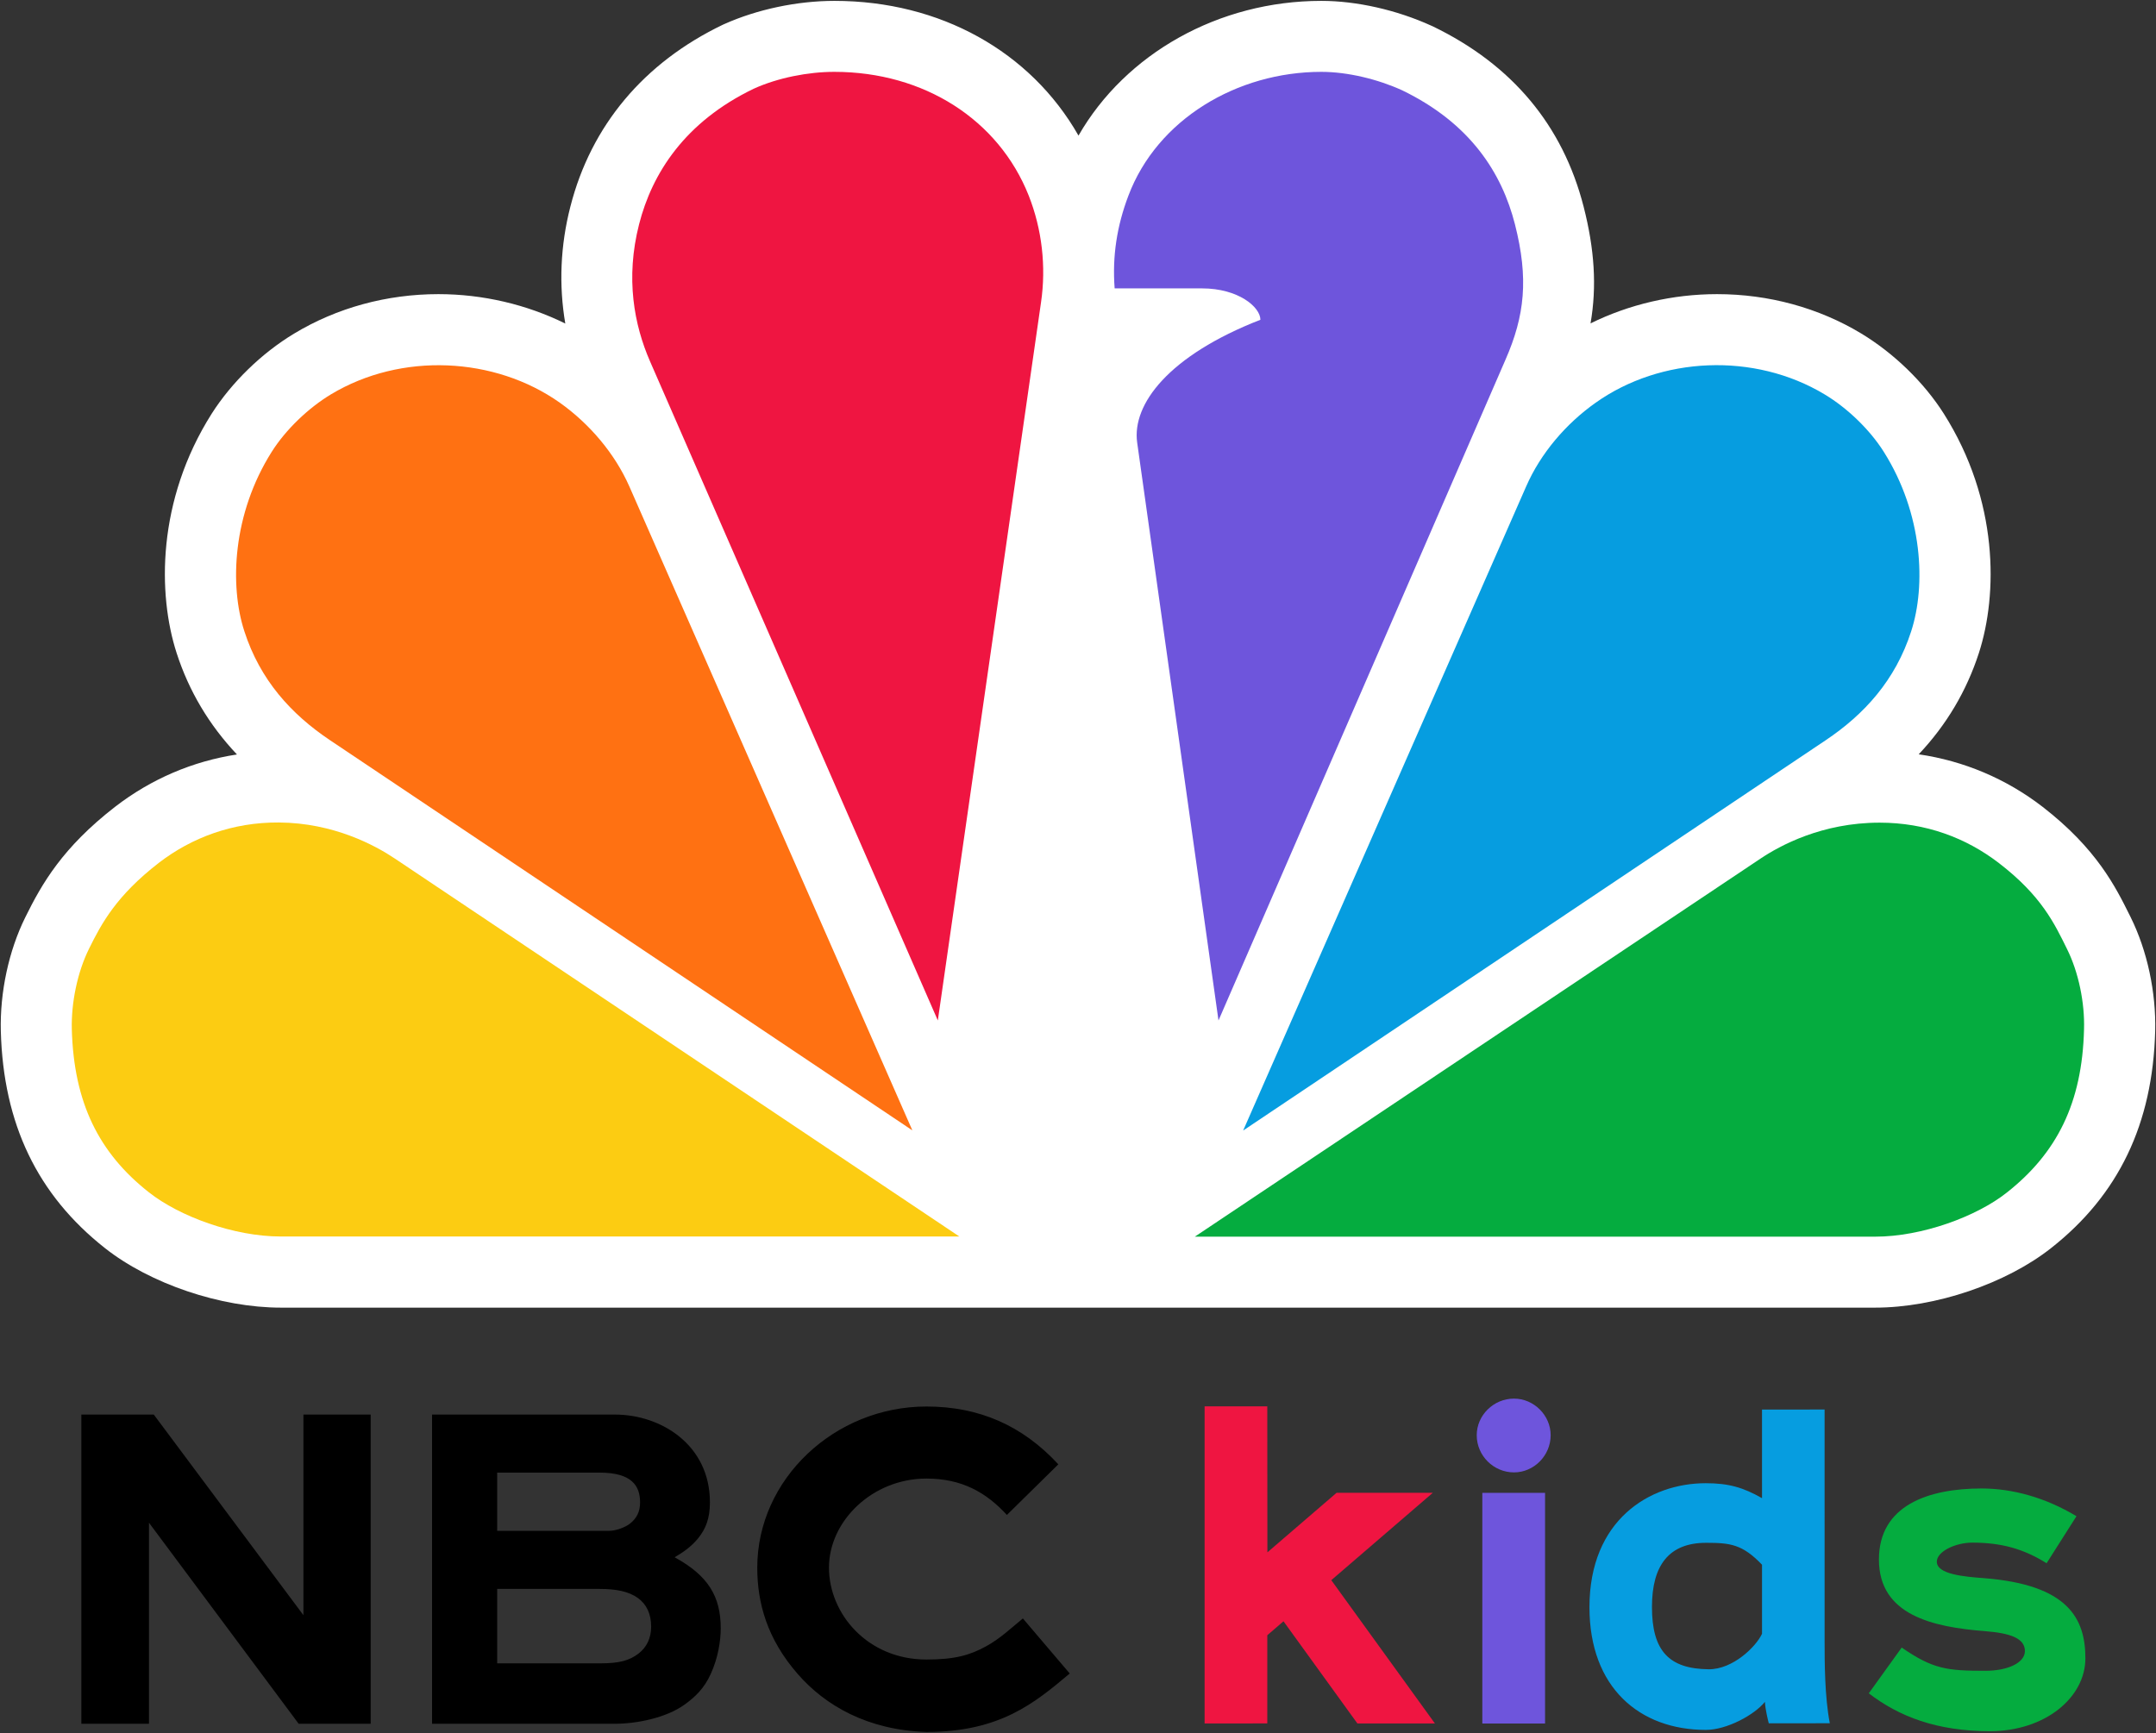
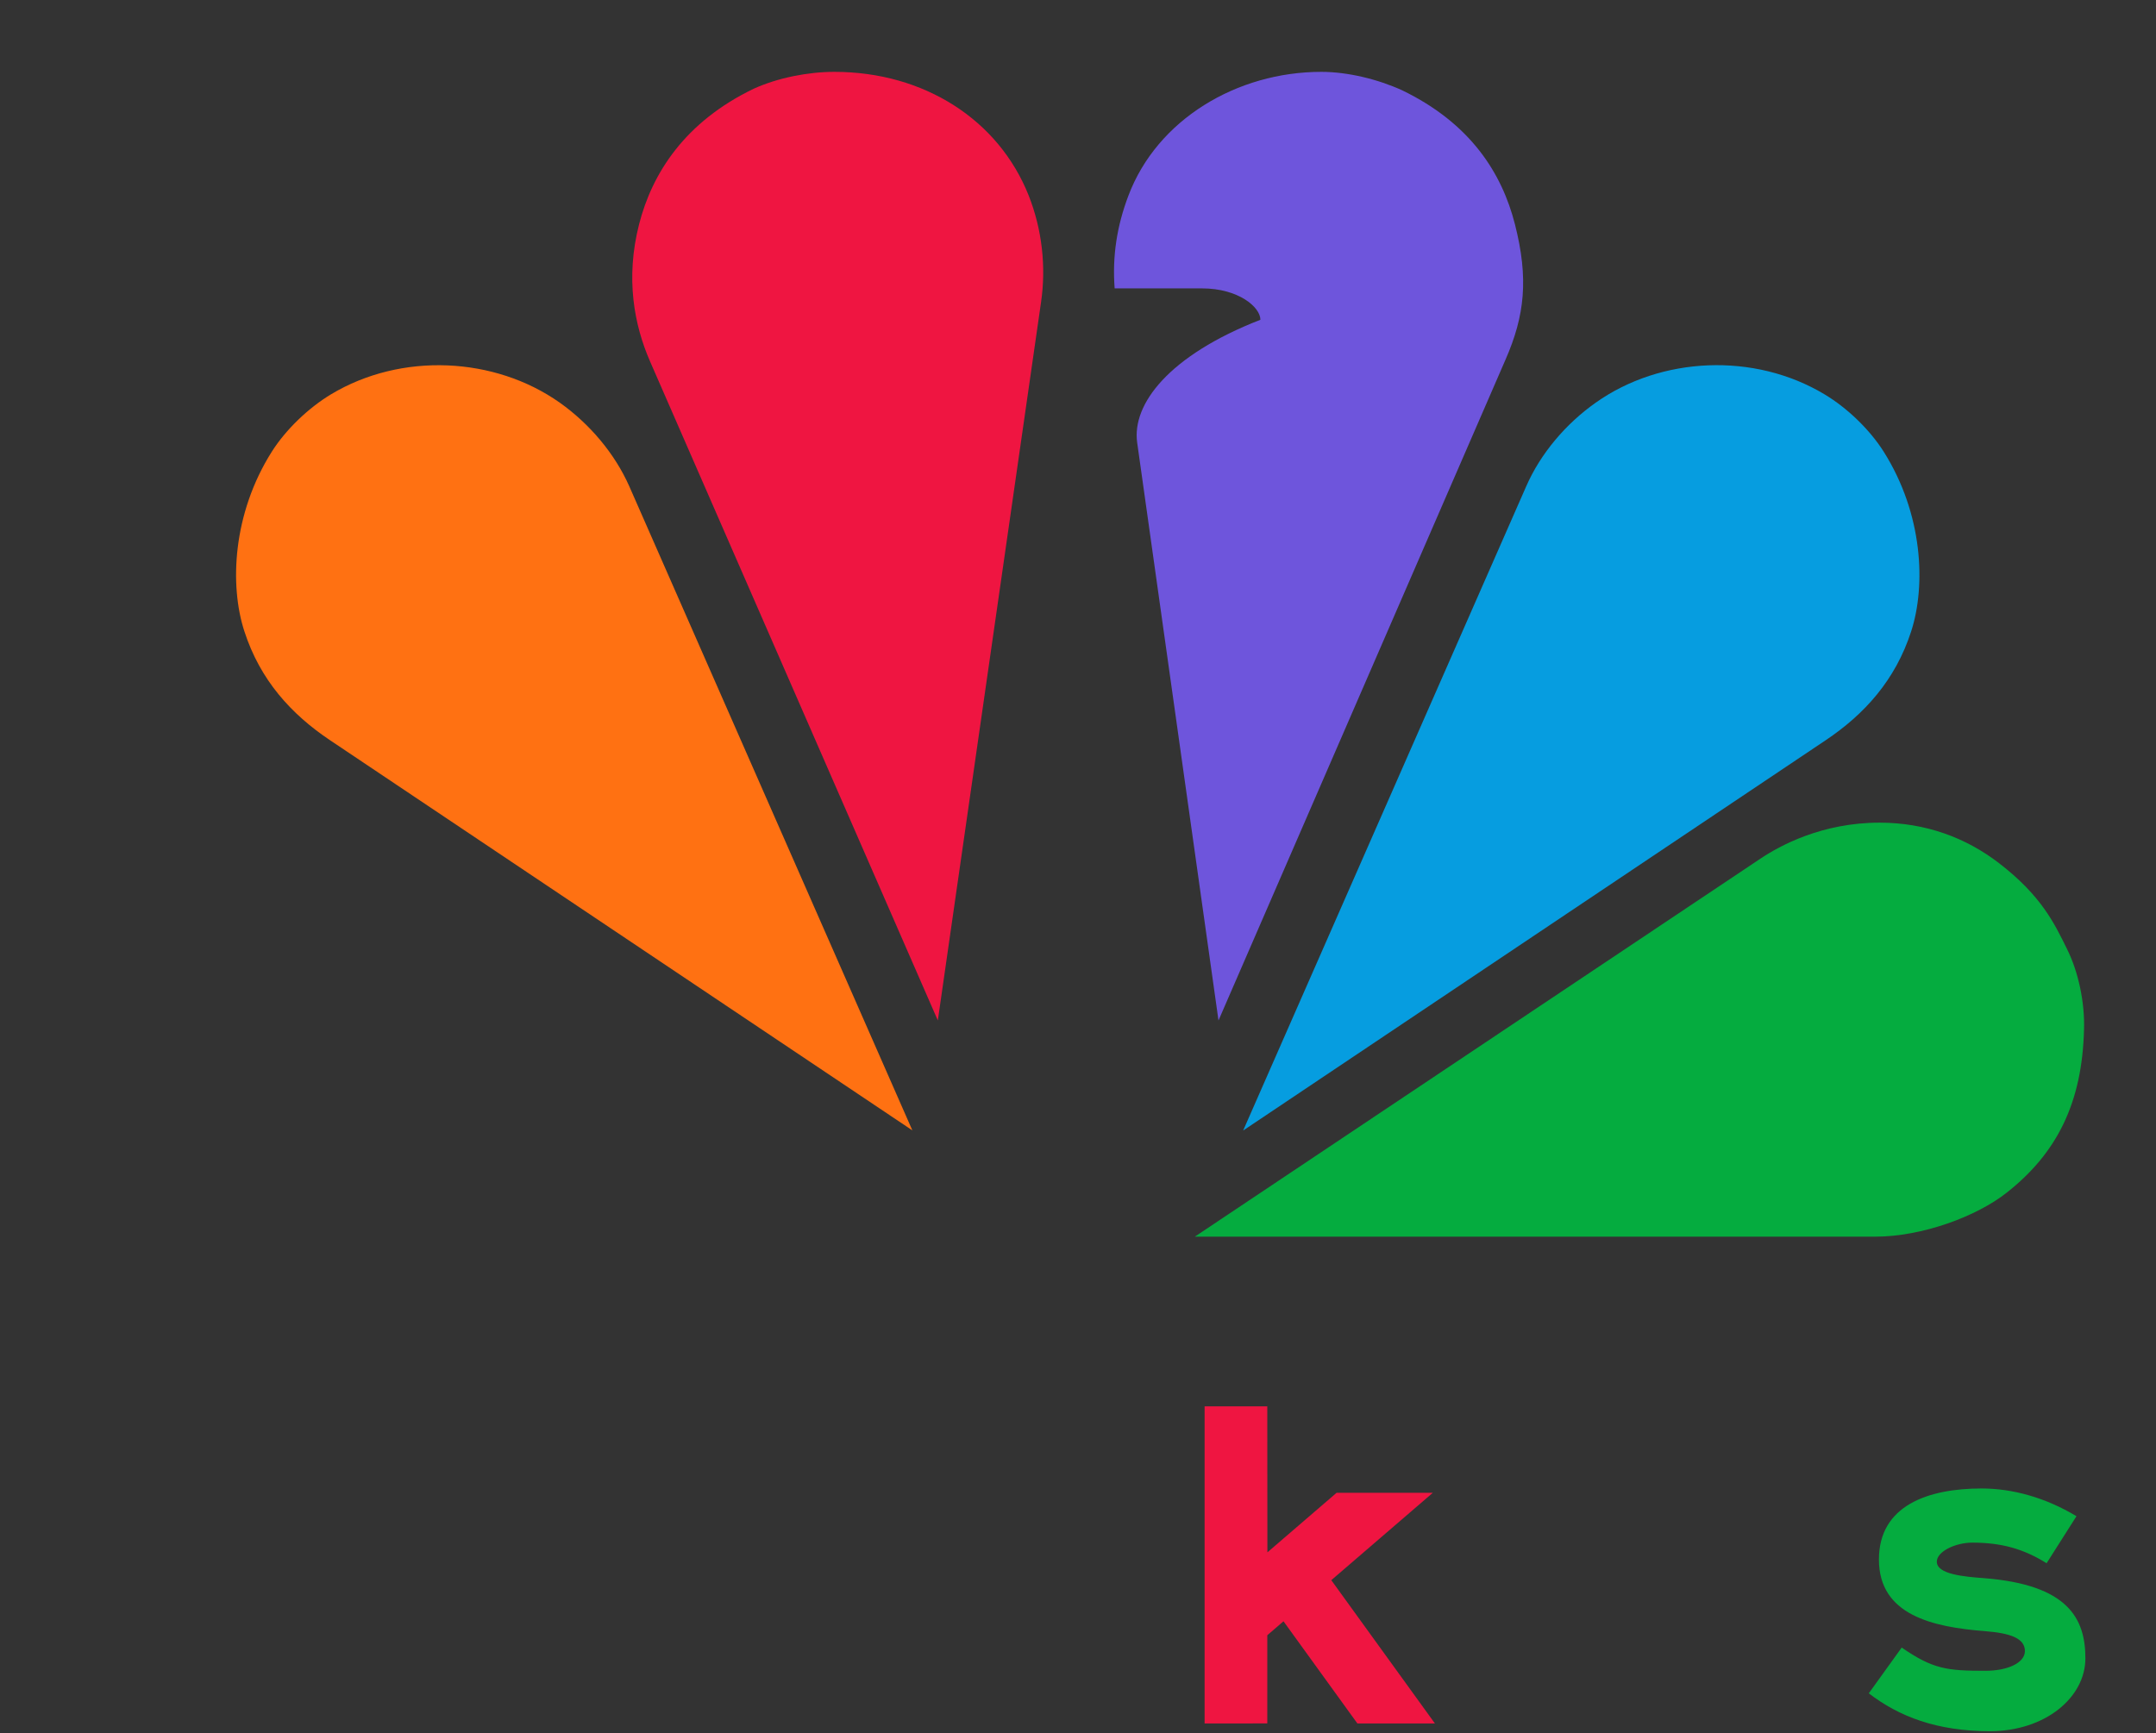
<svg xmlns="http://www.w3.org/2000/svg" width="1312" height="1055">
  <rect width="100%" height="100%" fill="#333333" stroke="none" />
  <clipPath id="cl_3">
    <rect width="1312" height="1055" />
  </clipPath>
  <g clip-path="url(#cl_3)">
    <path fill="#EF1541" transform="matrix(1.355 0 0 -1.355 453.627 919.023)" d="M234.364 46.496L206.211 46.488L206.211 -95.948L234.364 -95.939L234.368 -56.324L241.64 -50.053L274.833 -95.955L309.651 -95.959L263.111 -31.585L308.699 7.661L265.487 7.664L234.412 -19.087L234.364 46.496Z" fill-rule="evenodd" />
-     <path fill="#6E55DC" transform="matrix(1.355 0 0 -1.355 453.627 919.023)" d="M345.162 49.975C335.955 49.975 328.421 42.454 328.421 33.541C328.421 24.349 335.955 16.828 345.162 16.828C354.091 16.828 361.625 24.349 361.625 33.541C361.625 42.454 354.091 49.975 345.162 49.975ZM330.933 7.64L330.933 -95.979L359.113 -95.979L359.113 7.64L330.933 7.64Z" fill-rule="evenodd" />
-     <path fill="#069DE0" transform="matrix(1.355 0 0 -1.355 453.627 919.023)" d="M486.99 -95.859C484.658 -83.775 484.658 -67.871 484.658 -59.391L484.649 45.069L456.539 45.049L456.548 5.249C448.068 10.093 441.468 11.969 431.292 11.969C405.944 11.969 379.048 -4.655 379.048 -43.727C379.048 -80.011 401.732 -98.847 431.292 -98.847C440.708 -98.847 453.042 -92.169 457.847 -86.26C458.059 -89.864 459.154 -94.112 459.576 -95.879L486.99 -95.859ZM431.445 -14.803C442.309 -14.803 447.769 -15.472 456.548 -24.647L456.548 -55.655C453.882 -61.456 443.415 -71.737 432.551 -71.611C414.867 -71.406 407.119 -63.485 407.119 -43.617C407.119 -24.749 414.877 -14.803 431.445 -14.803Z" fill-rule="evenodd" />
    <path fill="#05AC3F" transform="matrix(1.355 0 0 -1.355 453.627 919.023)" d="M597.768 -2.856C583.71 5.625 568.826 9.601 555.17 9.601C531.182 9.601 509.052 1.988 509.052 -22.3C509.052 -47.284 533.149 -52.637 556.658 -54.487C568.094 -55.388 574.612 -57.682 574.612 -63.434C574.612 -68.642 567.042 -72.291 556.898 -72.291C539.574 -72.291 533.403 -71.575 519.277 -61.865L504.499 -82.413C518.078 -92.84 535.001 -99.421 558.957 -99.421C583.729 -99.421 601.773 -84.274 601.773 -66.682C601.773 -48.79 593.977 -33.589 556.125 -30.678C547.311 -30 535.051 -28.975 535.051 -23.283C535.051 -18.711 543.394 -14.722 550.994 -14.722C564.018 -14.722 573.96 -17.479 584.352 -23.974L597.768 -2.856Z" fill-rule="evenodd" />
-     <path transform="matrix(1.355 0 0 -1.355 453.627 919.023)" d="M81.28 46.424C40.038 46.424 5.309 13.798 5.309 -25.958C5.309 -41.832 9.717 -57.963 23.511 -73.773C35.909 -87.983 54.903 -98.939 81.28 -99.776C114.421 -99.776 129.953 -86.685 145.642 -73.51L124.596 -48.784C118.923 -53.438 114.425 -57.784 108.18 -61.234C100.765 -65.329 93.942 -67.235 81.28 -67.235C54.752 -67.235 37.512 -46.61 37.512 -25.958C37.512 -5.061 56.969 14.058 81.28 14.058C97.171 14.057 108.102 7.857 117.418 -2.287L140.52 20.453C124.351 37.933 104.9 46.424 81.28 46.424ZM-298.243 42.802L-298.243 -96.09L-267.873 -96.09L-267.873 -5.781L-200.649 -96.09L-168.307 -96.09L-168.307 42.802L-198.513 42.802L-198.513 -47.311L-265.714 42.802L-298.243 42.802ZM-140.743 42.802L-140.743 -96.09L-58.558 -96.09C-48.762 -96.089 -35.638 -93.406 -27.482 -87.584C-22.553 -84.066 -18.529 -80.186 -15.595 -73.752C-12.326 -66.588 -11.1 -58.955 -11.1 -53.209C-11.1 -39.159 -16.5 -29.655 -31.799 -21.301C-28.205 -19.211 -24.294 -16.571 -21.18 -12.687C-17.869 -8.558 -15.952 -3.928 -15.952 3.377C-15.952 29.322 -38.053 42.802 -58.558 42.802L-140.743 42.802ZM-111.495 16.723L-65.419 16.723C-51.098 16.723 -47.318 10.805 -47.318 3.376C-47.318 -0.904 -48.856 -3.811 -51.92 -6.231C-53.919 -7.809 -58.099 -9.418 -61.251 -9.418L-62.125 -9.418L-111.495 -9.438L-111.495 16.723ZM-111.495 -35.517L-87.308 -35.517L-66.428 -35.517L-65.991 -35.517L-65.554 -35.517C-58.026 -35.517 -52.405 -36.644 -48.304 -39.597C-44.384 -42.42 -42.346 -46.809 -42.346 -52.437C-42.346 -57.541 -44.295 -61.668 -47.964 -64.519C-52.223 -67.829 -57.021 -68.945 -65.103 -68.945L-111.495 -68.945L-111.495 -35.517Z" fill-rule="evenodd" />
-     <path fill="white" transform="matrix(1 0 0 -1 656 398.035)" d="M-71.2 -397.9L-71.2 -397.9L-485.1 -397.9C-521.7 -397.9 -564.6 -383.4 -592.1 -361.7C-633.2 -329.3 -654 -286.1 -655.5 -229.6C-656.1 -206 -650.7 -180.7 -640.6 -160.3C-630.5 -139.8 -617.9 -117.8 -585.9 -93C-564 -76.1 -538.7 -65.3 -511.8 -61.2C-528.7 -43.3 -541 -22.7 -548.5 0.5C-560.1 36.3 -560.6 93.4 -527.2 146.2C-515.1 165.2 -496.9 183 -477 195C-451 210.7 -420.6 219 -389.2 219C-362.2 219 -335.5 212.7 -312 201.1C-316 224.5 -315 248.6 -308.9 272.3C-296.3 321.6 -264.2 359.9 -216.1 383L-215.2 383.4C-195.3 392.3 -171 397.5 -148.2 397.5C-83.8 397.5 -28.8 366.6 0.3 315.5C28.9 365.3 85.5 397.5 148.1 397.5C169.5 397.5 193.9 392 215 382.4L215.9 382C264.1 358.7 295 321.8 307.7 272.2C314.3 246.4 315.8 223.7 311.9 201.2C335.4 212.8 362 219 388.9 219C420.3 219 450.7 210.7 476.7 195C496.5 183 514.8 165.3 526.9 146.2C560.3 93.4 559.8 36.3 548.2 0.5C540.7 -22.6 528.5 -43.2 511.6 -61.1C539 -65.1 564.7 -75.9 586.9 -93C620 -118.6 631.5 -142 640 -159.1L640.6 -160.3C650.7 -180.7 656.1 -206 655.5 -229.6C654 -286 633.3 -329.3 592.1 -361.7C564.7 -383.3 521.7 -397.9 485.1 -397.9L70.1 -397.9L70.1 -397.9L-71.2 -397.9Z" fill-rule="evenodd" />
    <path fill="#6E55DC" transform="matrix(1 0 0 -1 656 398.035)" d="M265.9 261.5C258 292.5 239 322.9 197.2 343.1C182.5 349.8 164.1 354.3 148.1 354.3C96.7 354.3 48.2 325.3 30.7 279C23.7 260.6 20.8 242.1 22.3 222.5L75.5 222.5C97.6 222.5 111 211.1 111 203.4C55.1 181.6 32.8 152 36 128.7L85.5 -223.1L260.1 179C271.9 205.9 274.3 228.5 265.9 261.5Z" fill-rule="evenodd" />
    <path fill="#EF1541" transform="matrix(1 0 0 -1 656 398.035)" d="M-30 279C-48.3 325.1 -93.6 354.3 -148.3 354.3C-164.2 354.3 -182.7 350.7 -197.4 344C-239.3 323.8 -259.2 292.5 -267.1 261.5C-275.5 228.6 -270.1 200.2 -260.4 178L-85.3 -223.1L-22.5 214C-19.3 235.8 -21.9 258.5 -30 279Z" fill-rule="evenodd" />
    <path fill="#FF7112" transform="matrix(1 0 0 -1 656 398.035)" d="M-273 101.9C-281.9 122.1 -297.4 140.2 -315.3 152.9C-355 181 -411.9 183.7 -454.6 158C-468.2 149.8 -482 136.7 -490.6 123.1C-514.5 85.3 -516.4 41.7 -507.3 13.8C-497.7 -15.9 -478.8 -36.7 -455.2 -52.5L-100.8 -290L-273 101.9Z" fill-rule="evenodd" />
-     <path fill="#FCCC12" transform="matrix(1 0 0 -1 656 398.035)" d="M-415.8 -124.5C-427.6 -116.6 -452.9 -102.8 -486.3 -102.6C-514.4 -102.4 -539.4 -111.8 -559.4 -127.2C-585.2 -147.2 -594.2 -164 -601.8 -179.4C-608.9 -193.7 -612.7 -212.3 -612.3 -228.4C-611.1 -273.2 -595.8 -303.8 -565.4 -327.7C-546.8 -342.4 -513.6 -354.6 -485.2 -354.6L-72.2 -354.6L-415.8 -124.5Z" fill-rule="evenodd" />
    <path fill="#069DE0" transform="matrix(1 0 0 -1 656 398.035)" d="M490.3 123.1C481.7 136.7 468 149.8 454.3 158C411.6 183.7 354.7 181.1 315 152.9C297 140.2 281.5 122.1 272.7 101.9L100.5 -290.1L454.9 -52.6C478.5 -36.8 497.4 -16 507 13.7C516.1 41.7 514.2 85.2 490.3 123.1Z" fill-rule="evenodd" />
    <path fill="#05AC3F" transform="matrix(1 0 0 -1 656 398.035)" d="M601.8 -179.5C594.2 -164.1 586.3 -147.2 560.4 -127.3C540.4 -111.9 515.8 -102.7 487.8 -102.7C452.7 -102.7 427.1 -116.7 415.3 -124.6L71.1 -354.7L485.1 -354.7C513.5 -354.7 546.8 -342.5 565.3 -327.8C595.7 -303.8 611.1 -273.3 612.2 -228.5C612.7 -212.4 608.9 -193.7 601.8 -179.5Z" fill-rule="evenodd" />
  </g>
</svg>